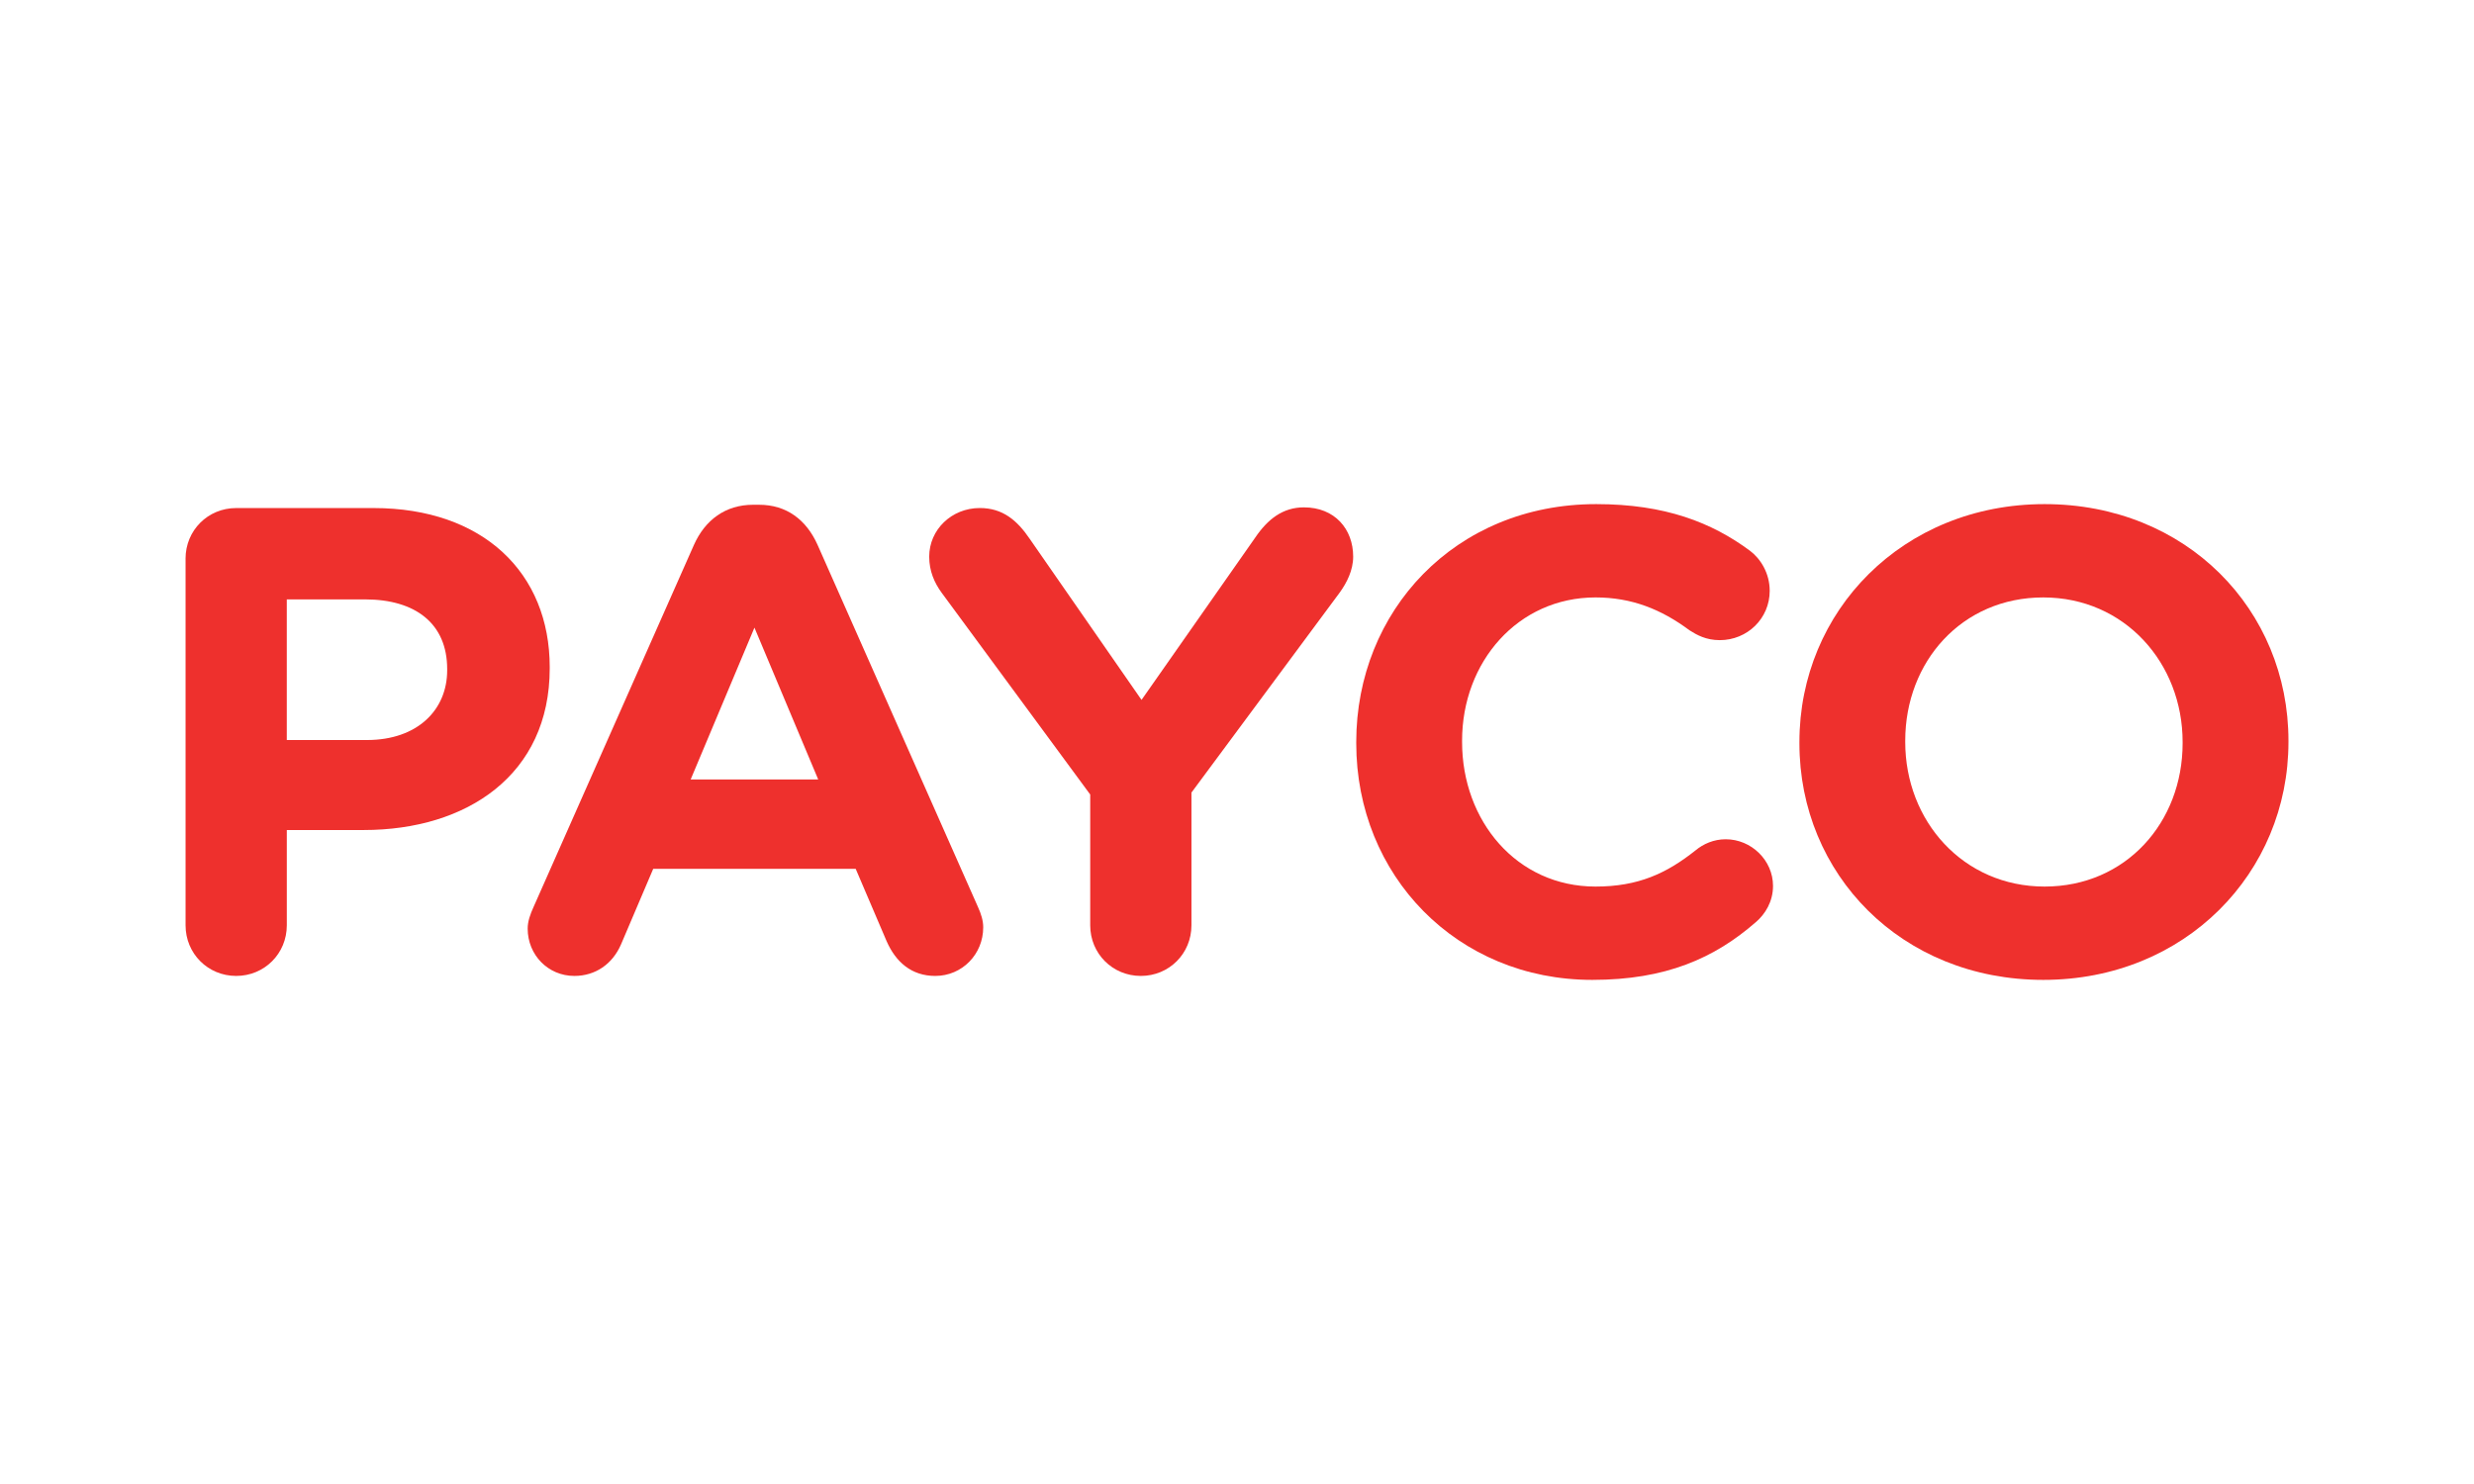
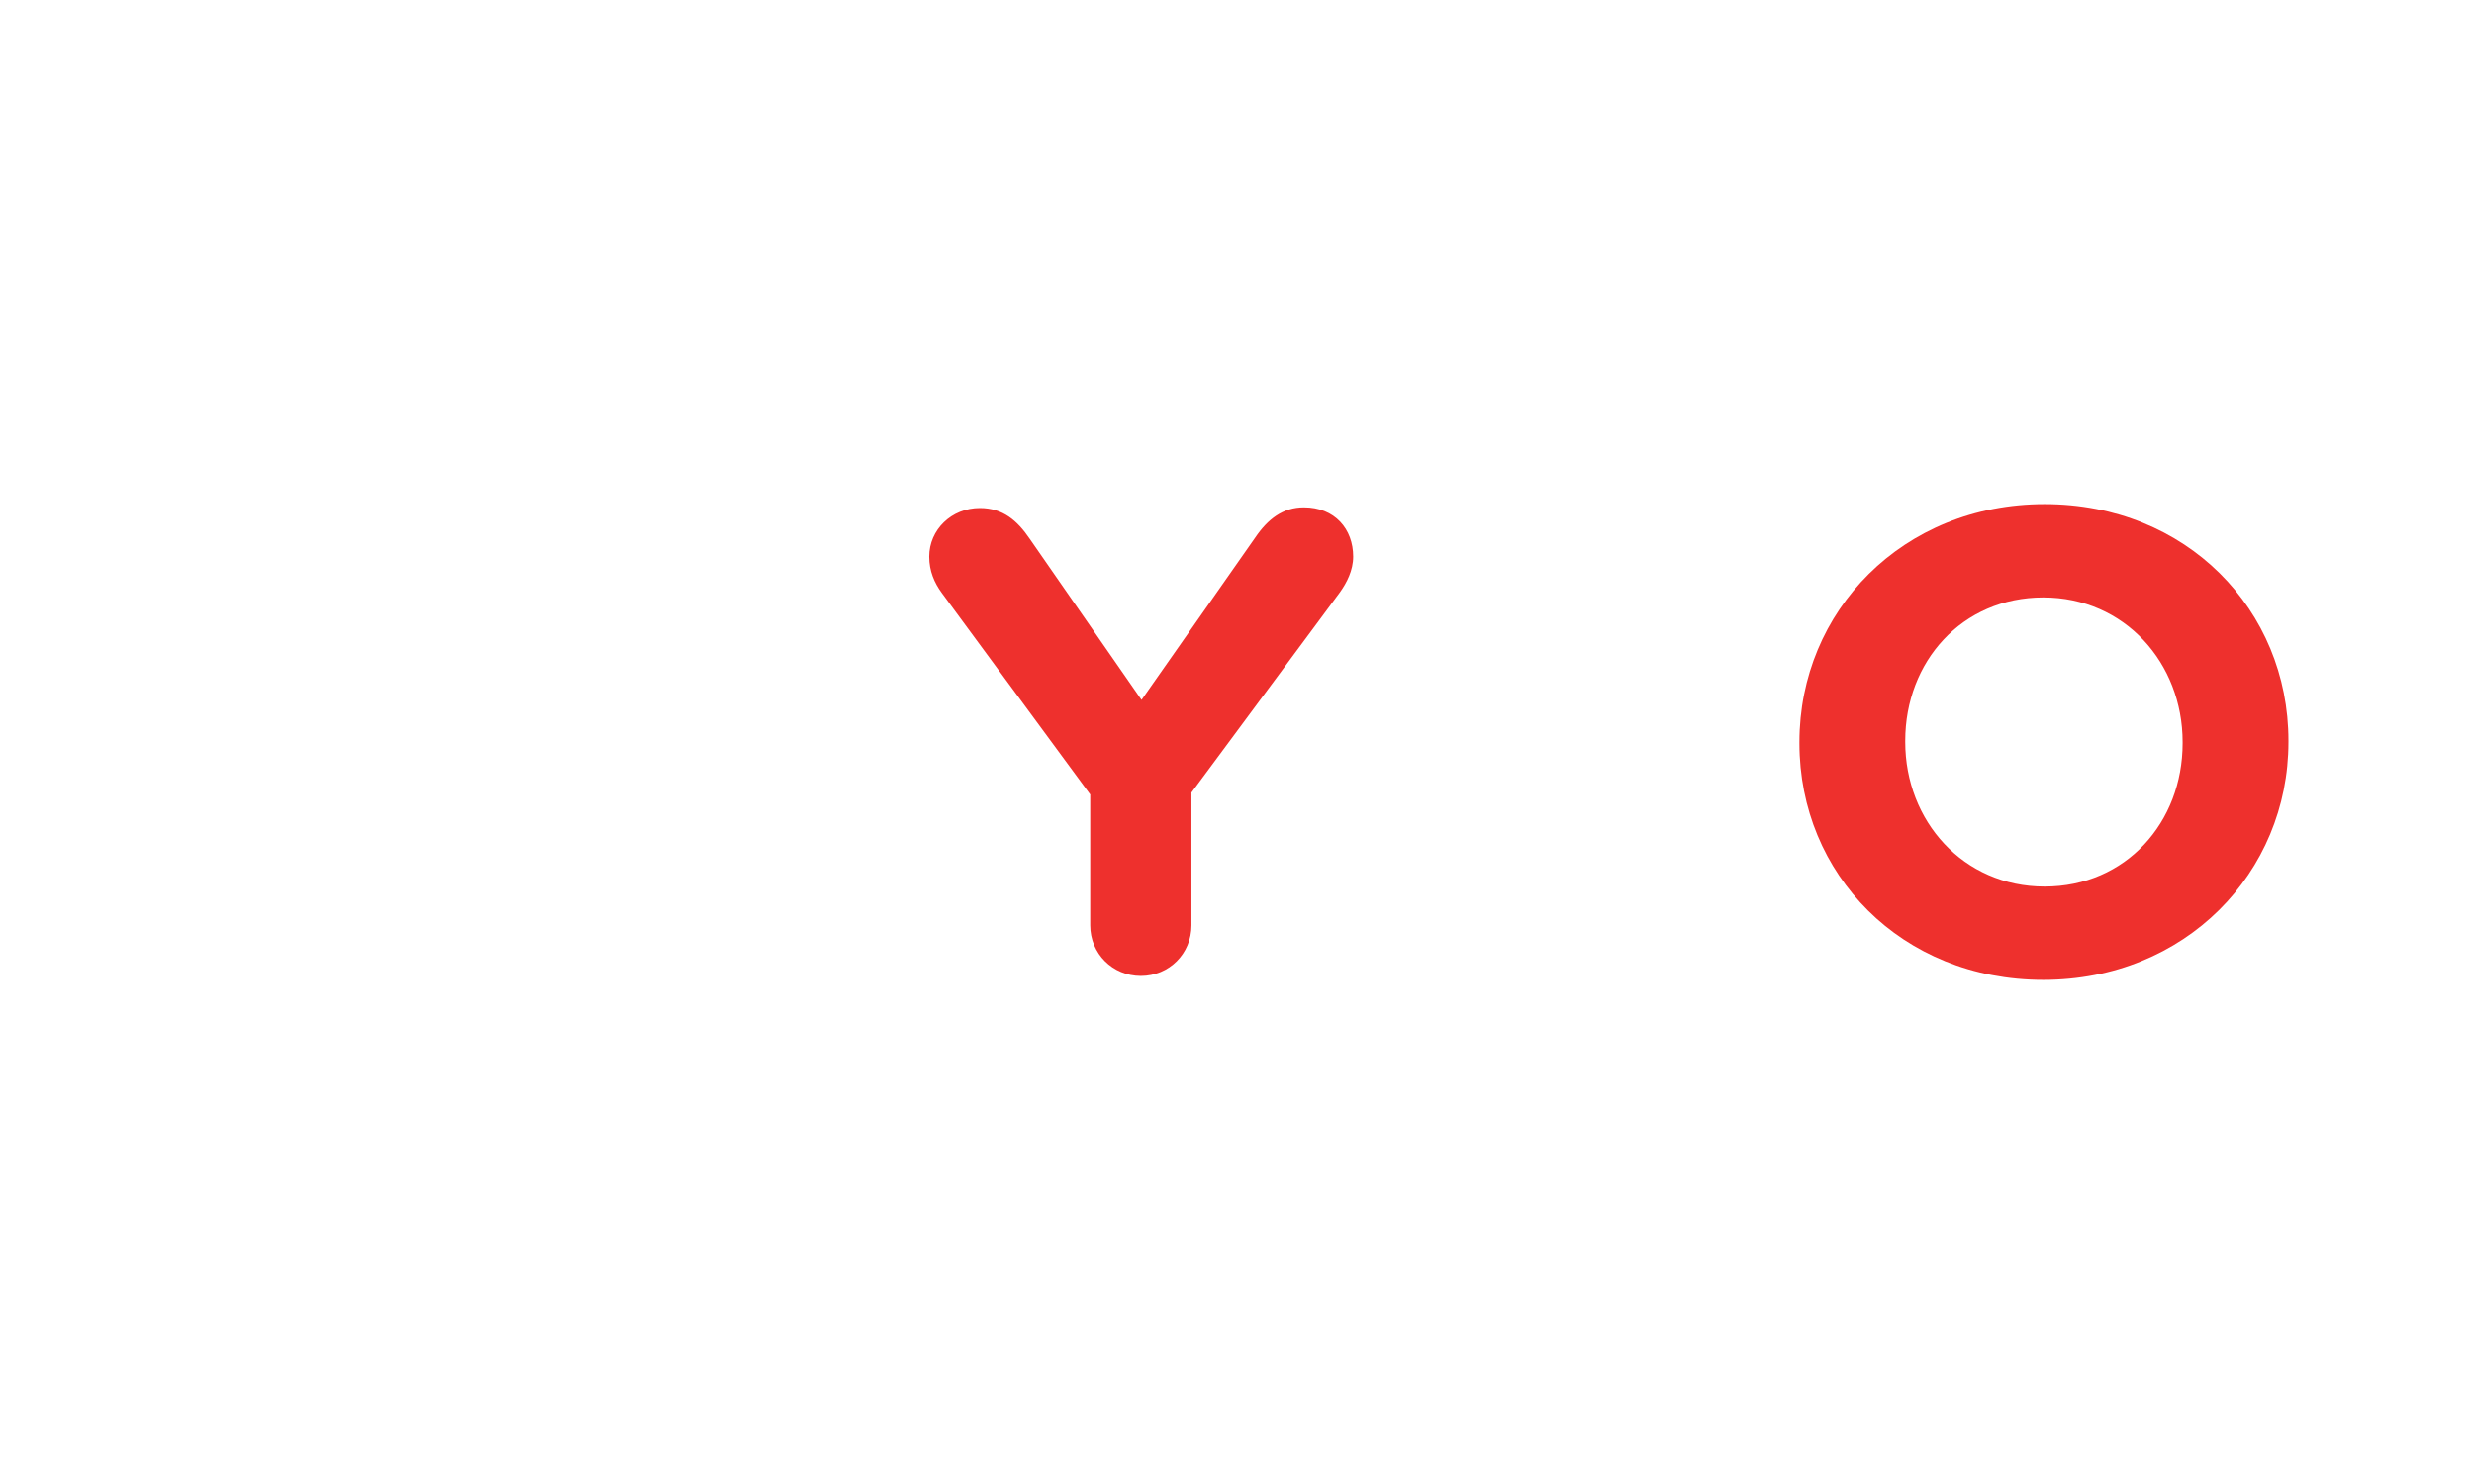
<svg xmlns="http://www.w3.org/2000/svg" version="1.1" id="Layer_1" x="0px" y="0px" width="100px" height="60px" viewBox="0 0 100 60" style="enable-background:new 0 0 100 60;" xml:space="preserve">
  <style type="text/css">
	.st0{fill:#EE302D;}
</style>
  <g>
    <g>
-       <path class="st0" d="M7.5,22.587c0-1.143,0.903-2.046,2.046-2.046h5.553c4.437,0,7.121,2.63,7.121,6.429v0.053    c0,4.304-3.348,6.536-7.519,6.536h-3.108v3.853c0,1.143-0.903,2.046-2.046,2.046c-1.142,0-2.046-0.903-2.046-2.046V22.587z     M14.833,29.92c2.046,0,3.242-1.222,3.242-2.816V27.05c0-1.833-1.276-2.816-3.321-2.816h-3.162v5.686H14.833z" />
-       <path class="st0" d="M21.567,36.669l6.483-14.64c0.452-1.01,1.276-1.621,2.392-1.621h0.239c1.116,0,1.913,0.611,2.365,1.621    l6.483,14.64c0.133,0.292,0.213,0.558,0.213,0.823c0,1.089-0.85,1.966-1.939,1.966c-0.957,0-1.594-0.558-1.967-1.408l-1.249-2.923    h-8.183l-1.302,3.056c-0.345,0.797-1.036,1.275-1.887,1.275c-1.062,0-1.886-0.85-1.886-1.913    C21.328,37.253,21.434,36.961,21.567,36.669z M33.072,31.514l-2.577-6.138l-2.578,6.138H33.072z" />
      <path class="st0" d="M44.068,32.125l-6.004-8.157c-0.293-0.399-0.505-0.877-0.505-1.462c0-1.089,0.903-1.966,2.046-1.966    c0.93,0,1.514,0.505,2.019,1.249l4.517,6.509l4.596-6.563c0.505-0.744,1.116-1.222,1.966-1.222c1.249,0,1.993,0.877,1.993,1.993    c0,0.558-0.266,1.063-0.532,1.435l-6.005,8.104v5.367c0,1.143-0.903,2.046-2.046,2.046c-1.143,0-2.046-0.903-2.046-2.046V32.125z" />
-       <path class="st0" d="M54.82,30.053V30c0-5.287,3.985-9.618,9.698-9.618c2.789,0,4.676,0.744,6.217,1.886    c0.425,0.319,0.797,0.903,0.797,1.621c0,1.116-0.903,1.993-2.019,1.993c-0.558,0-0.93-0.212-1.222-0.398    c-1.142-0.85-2.338-1.329-3.799-1.329c-3.135,0-5.394,2.604-5.394,5.792V30c0,3.188,2.205,5.845,5.394,5.845    c1.727,0,2.87-0.532,4.039-1.461c0.319-0.266,0.744-0.452,1.222-0.452c1.036,0,1.913,0.85,1.913,1.887    c0,0.638-0.319,1.143-0.691,1.461c-1.674,1.461-3.64,2.338-6.616,2.338C58.885,39.618,54.82,35.393,54.82,30.053z" />
      <path class="st0" d="M72.733,30.053V30c0-5.287,4.171-9.618,9.91-9.618s9.857,4.278,9.857,9.565V30    c0,5.288-4.171,9.618-9.91,9.618S72.733,35.34,72.733,30.053z M88.222,30.053V30c0-3.188-2.338-5.845-5.633-5.845    c-3.295,0-5.579,2.604-5.579,5.792V30c0,3.188,2.338,5.845,5.633,5.845C85.937,35.845,88.222,33.241,88.222,30.053z" />
    </g>
  </g>
  <g>
</g>
  <g>
</g>
  <g>
</g>
  <g>
</g>
  <g>
</g>
  <g>
</g>
</svg>